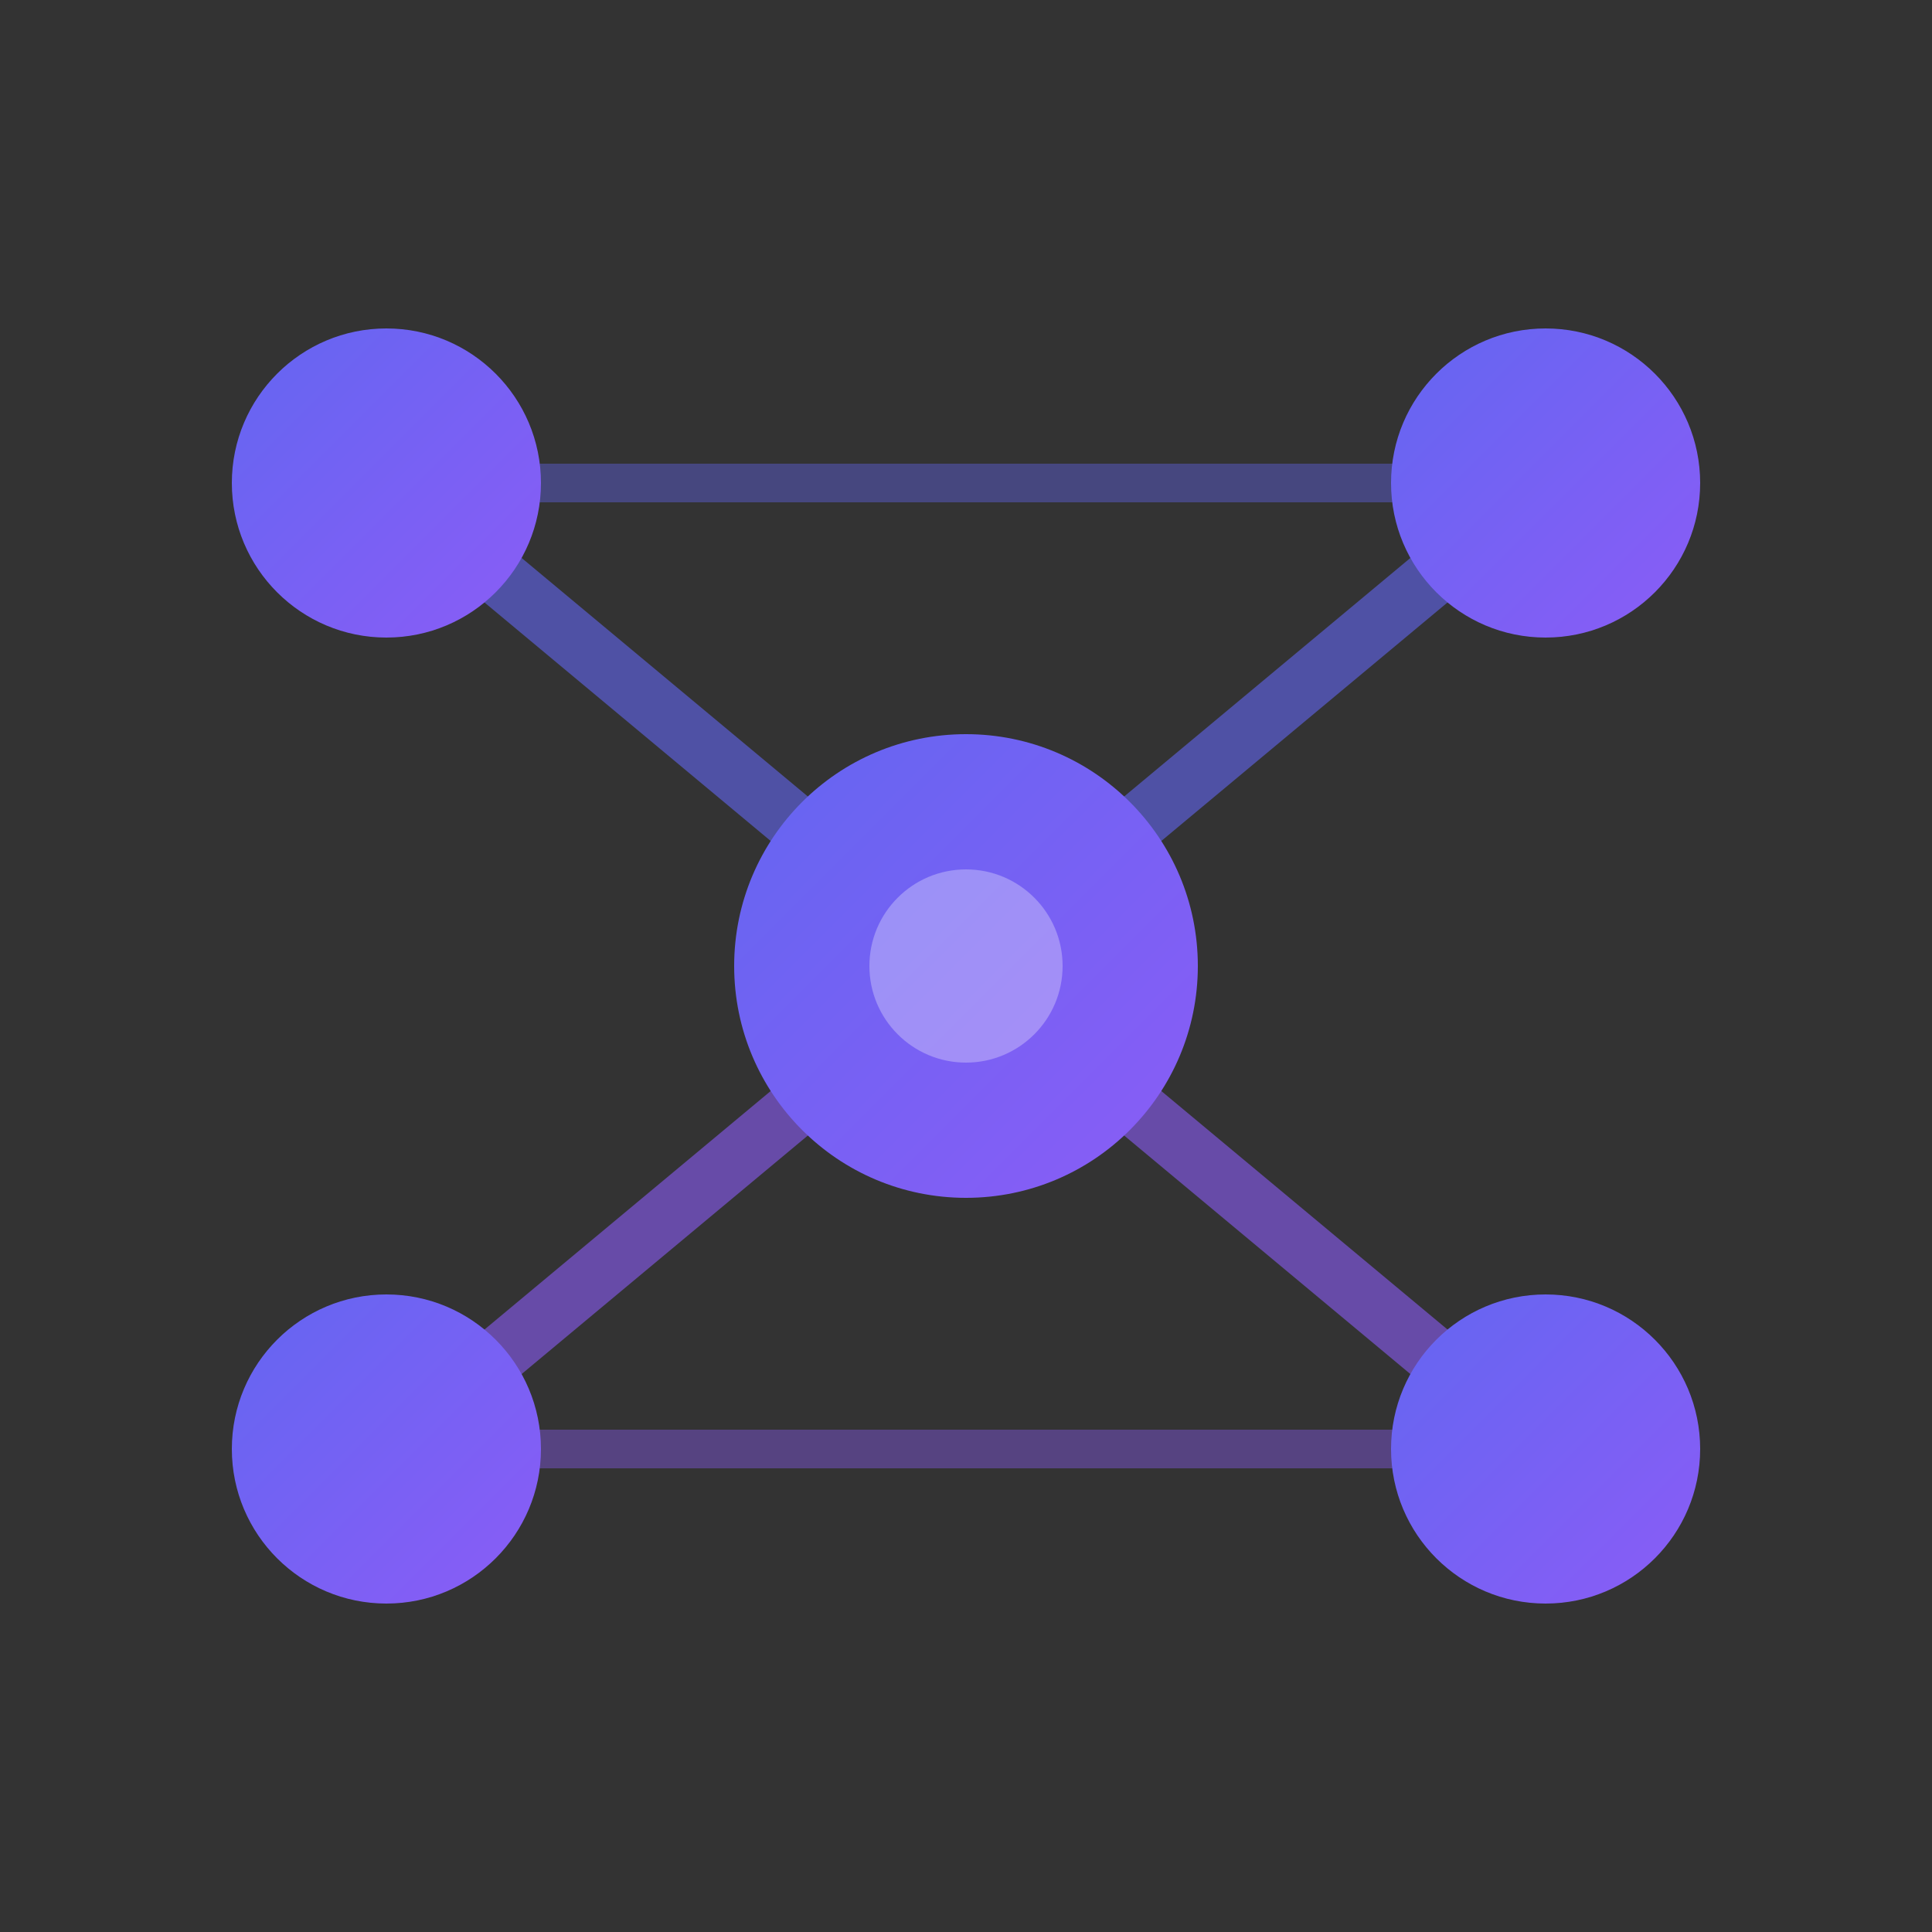
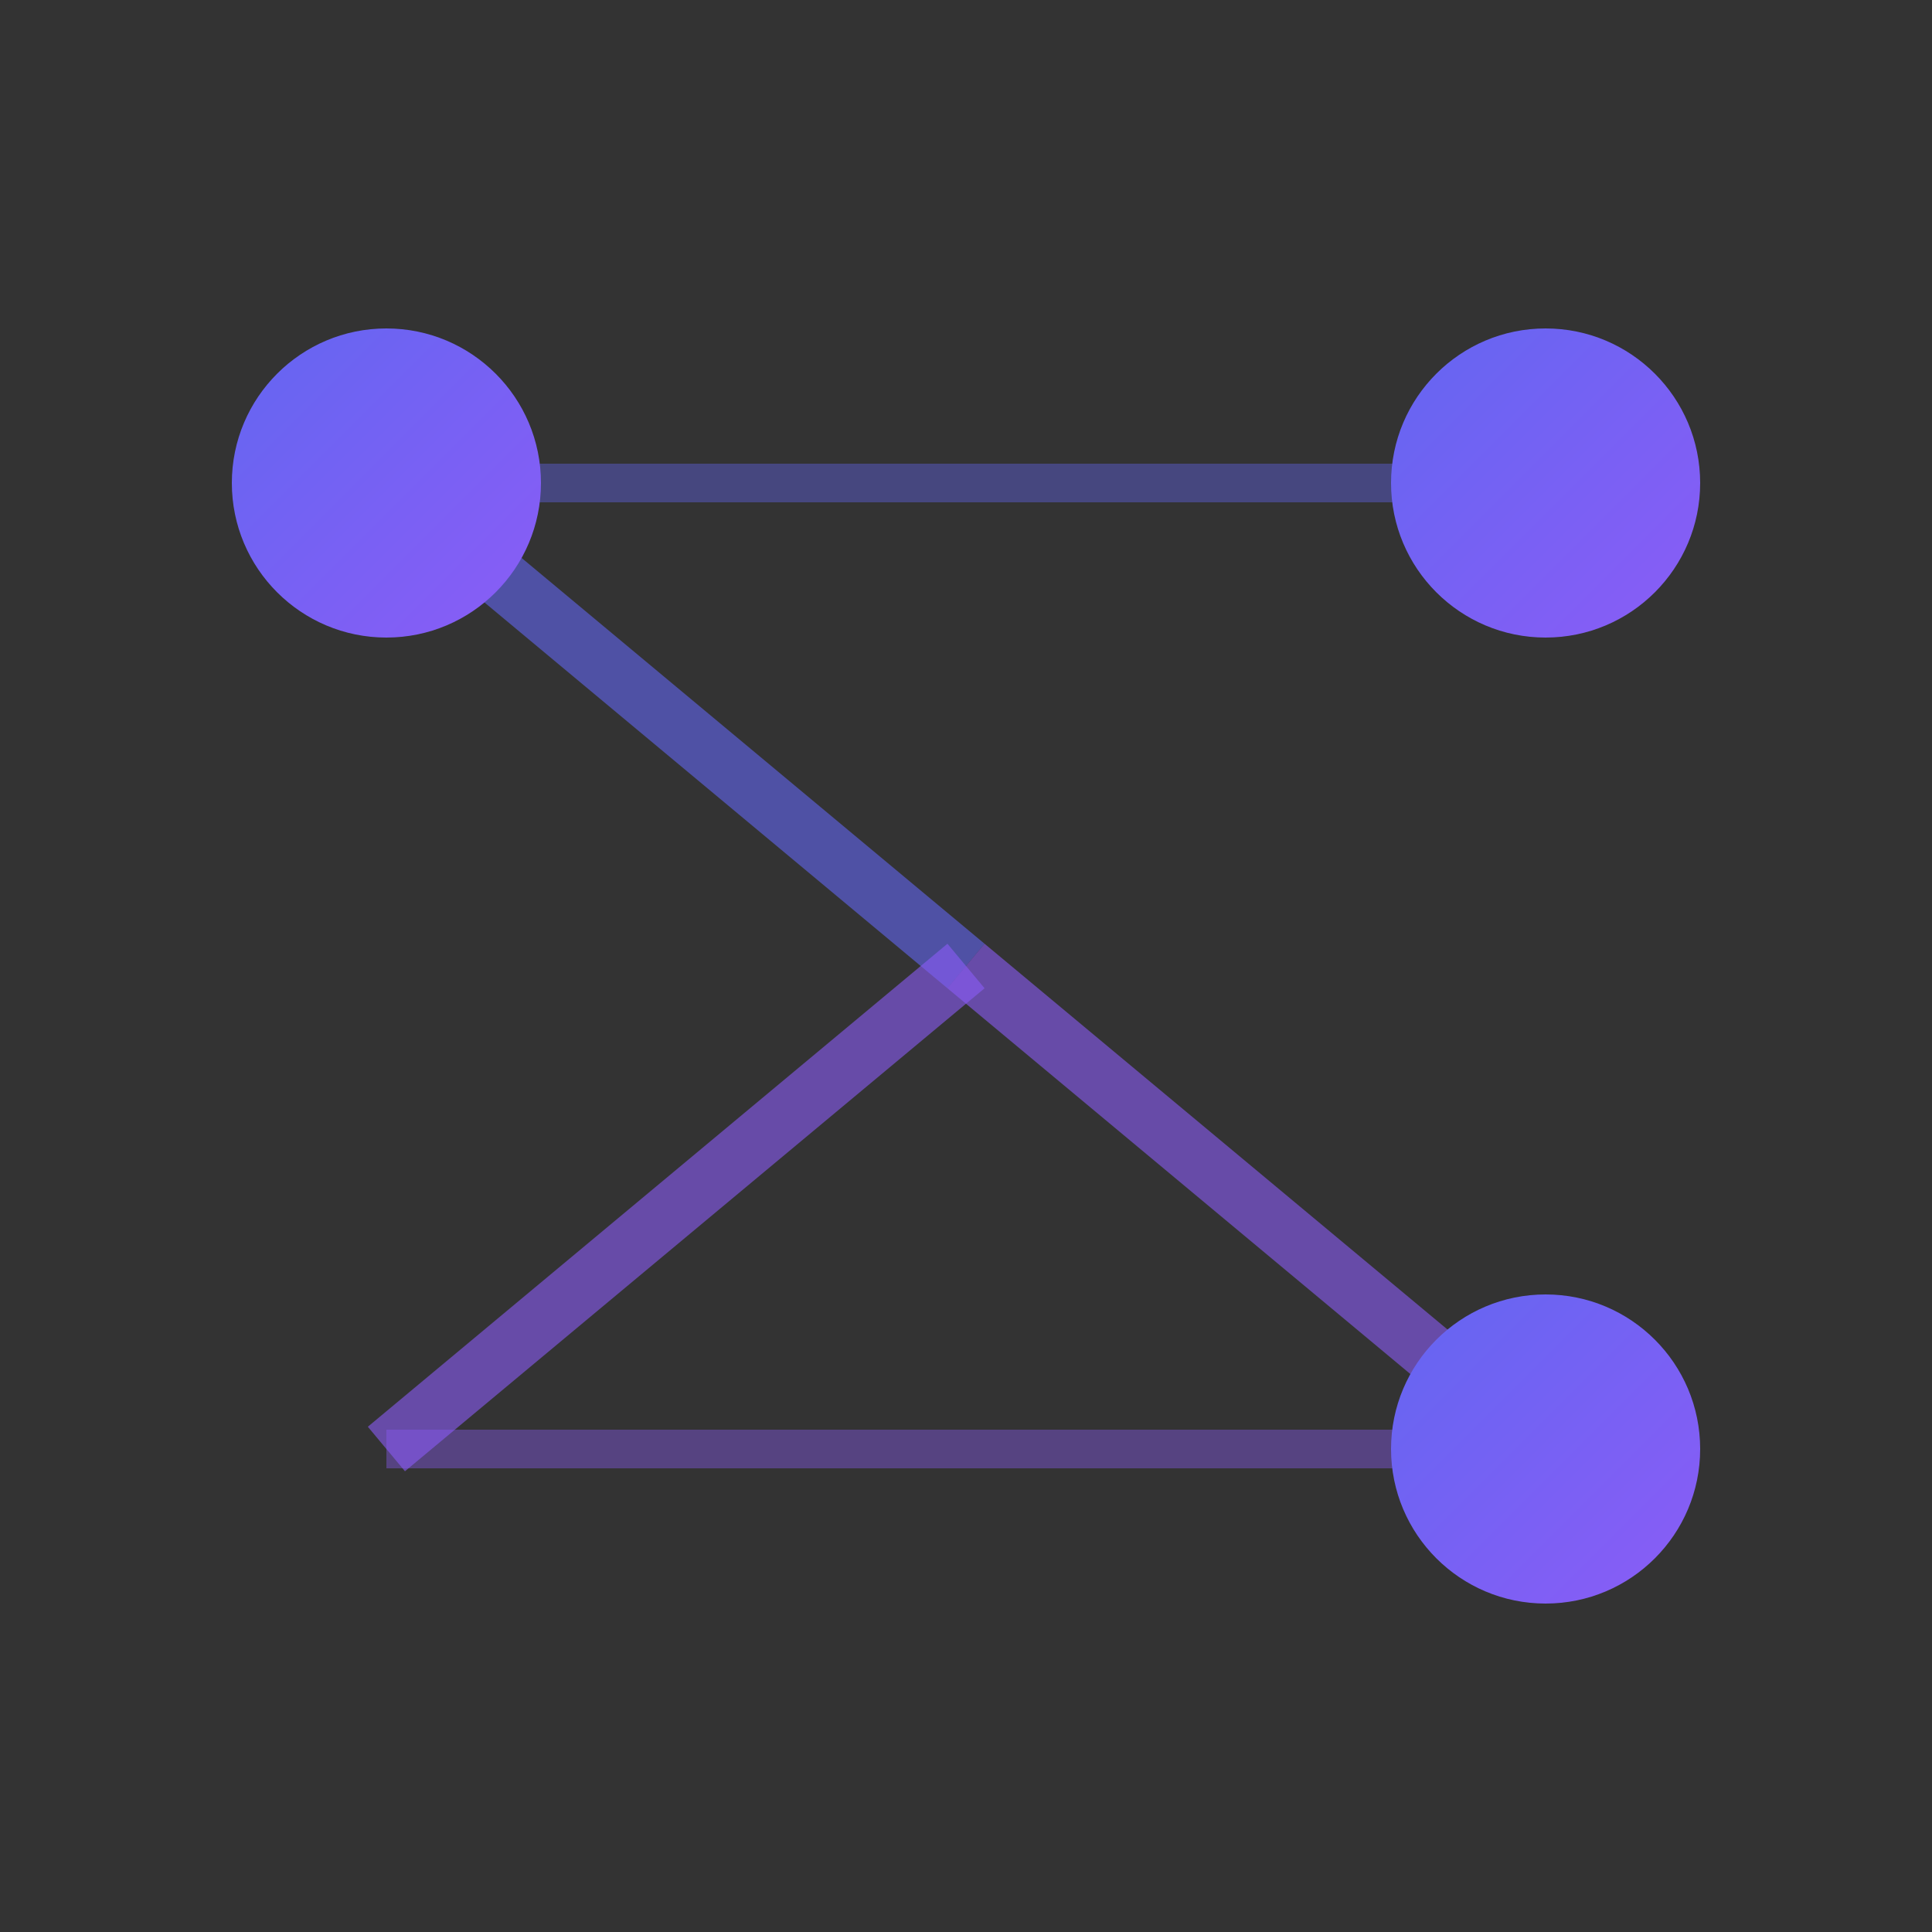
<svg xmlns="http://www.w3.org/2000/svg" viewBox="0 0 100 100">
  <rect x="0" y="0" width="100" height="100" fill="#333333" stroke="none" />
  <defs>
    <linearGradient id="grad" x1="0%" y1="0%" x2="100%" y2="100%">
      <stop offset="0%" style="stop-color:#6366f1" />
      <stop offset="100%" style="stop-color:#8b5cf6" />
    </linearGradient>
  </defs>
  <line x1="20" y1="25" x2="50" y2="50" stroke="#6366f1" stroke-width="3" opacity="0.6" />
-   <line x1="80" y1="25" x2="50" y2="50" stroke="#6366f1" stroke-width="3" opacity="0.6" />
  <line x1="50" y1="50" x2="20" y2="75" stroke="#8b5cf6" stroke-width="3" opacity="0.6" />
  <line x1="50" y1="50" x2="80" y2="75" stroke="#8b5cf6" stroke-width="3" opacity="0.6" />
  <line x1="20" y1="25" x2="80" y2="25" stroke="#6366f1" stroke-width="2" opacity="0.4" />
  <line x1="20" y1="75" x2="80" y2="75" stroke="#8b5cf6" stroke-width="2" opacity="0.4" />
  <circle cx="20" cy="25" r="8" fill="url(#grad)" />
  <circle cx="80" cy="25" r="8" fill="url(#grad)" />
-   <circle cx="50" cy="50" r="12" fill="url(#grad)" />
-   <circle cx="20" cy="75" r="8" fill="url(#grad)" />
  <circle cx="80" cy="75" r="8" fill="url(#grad)" />
-   <circle cx="50" cy="50" r="5" fill="white" opacity="0.3" />
</svg>